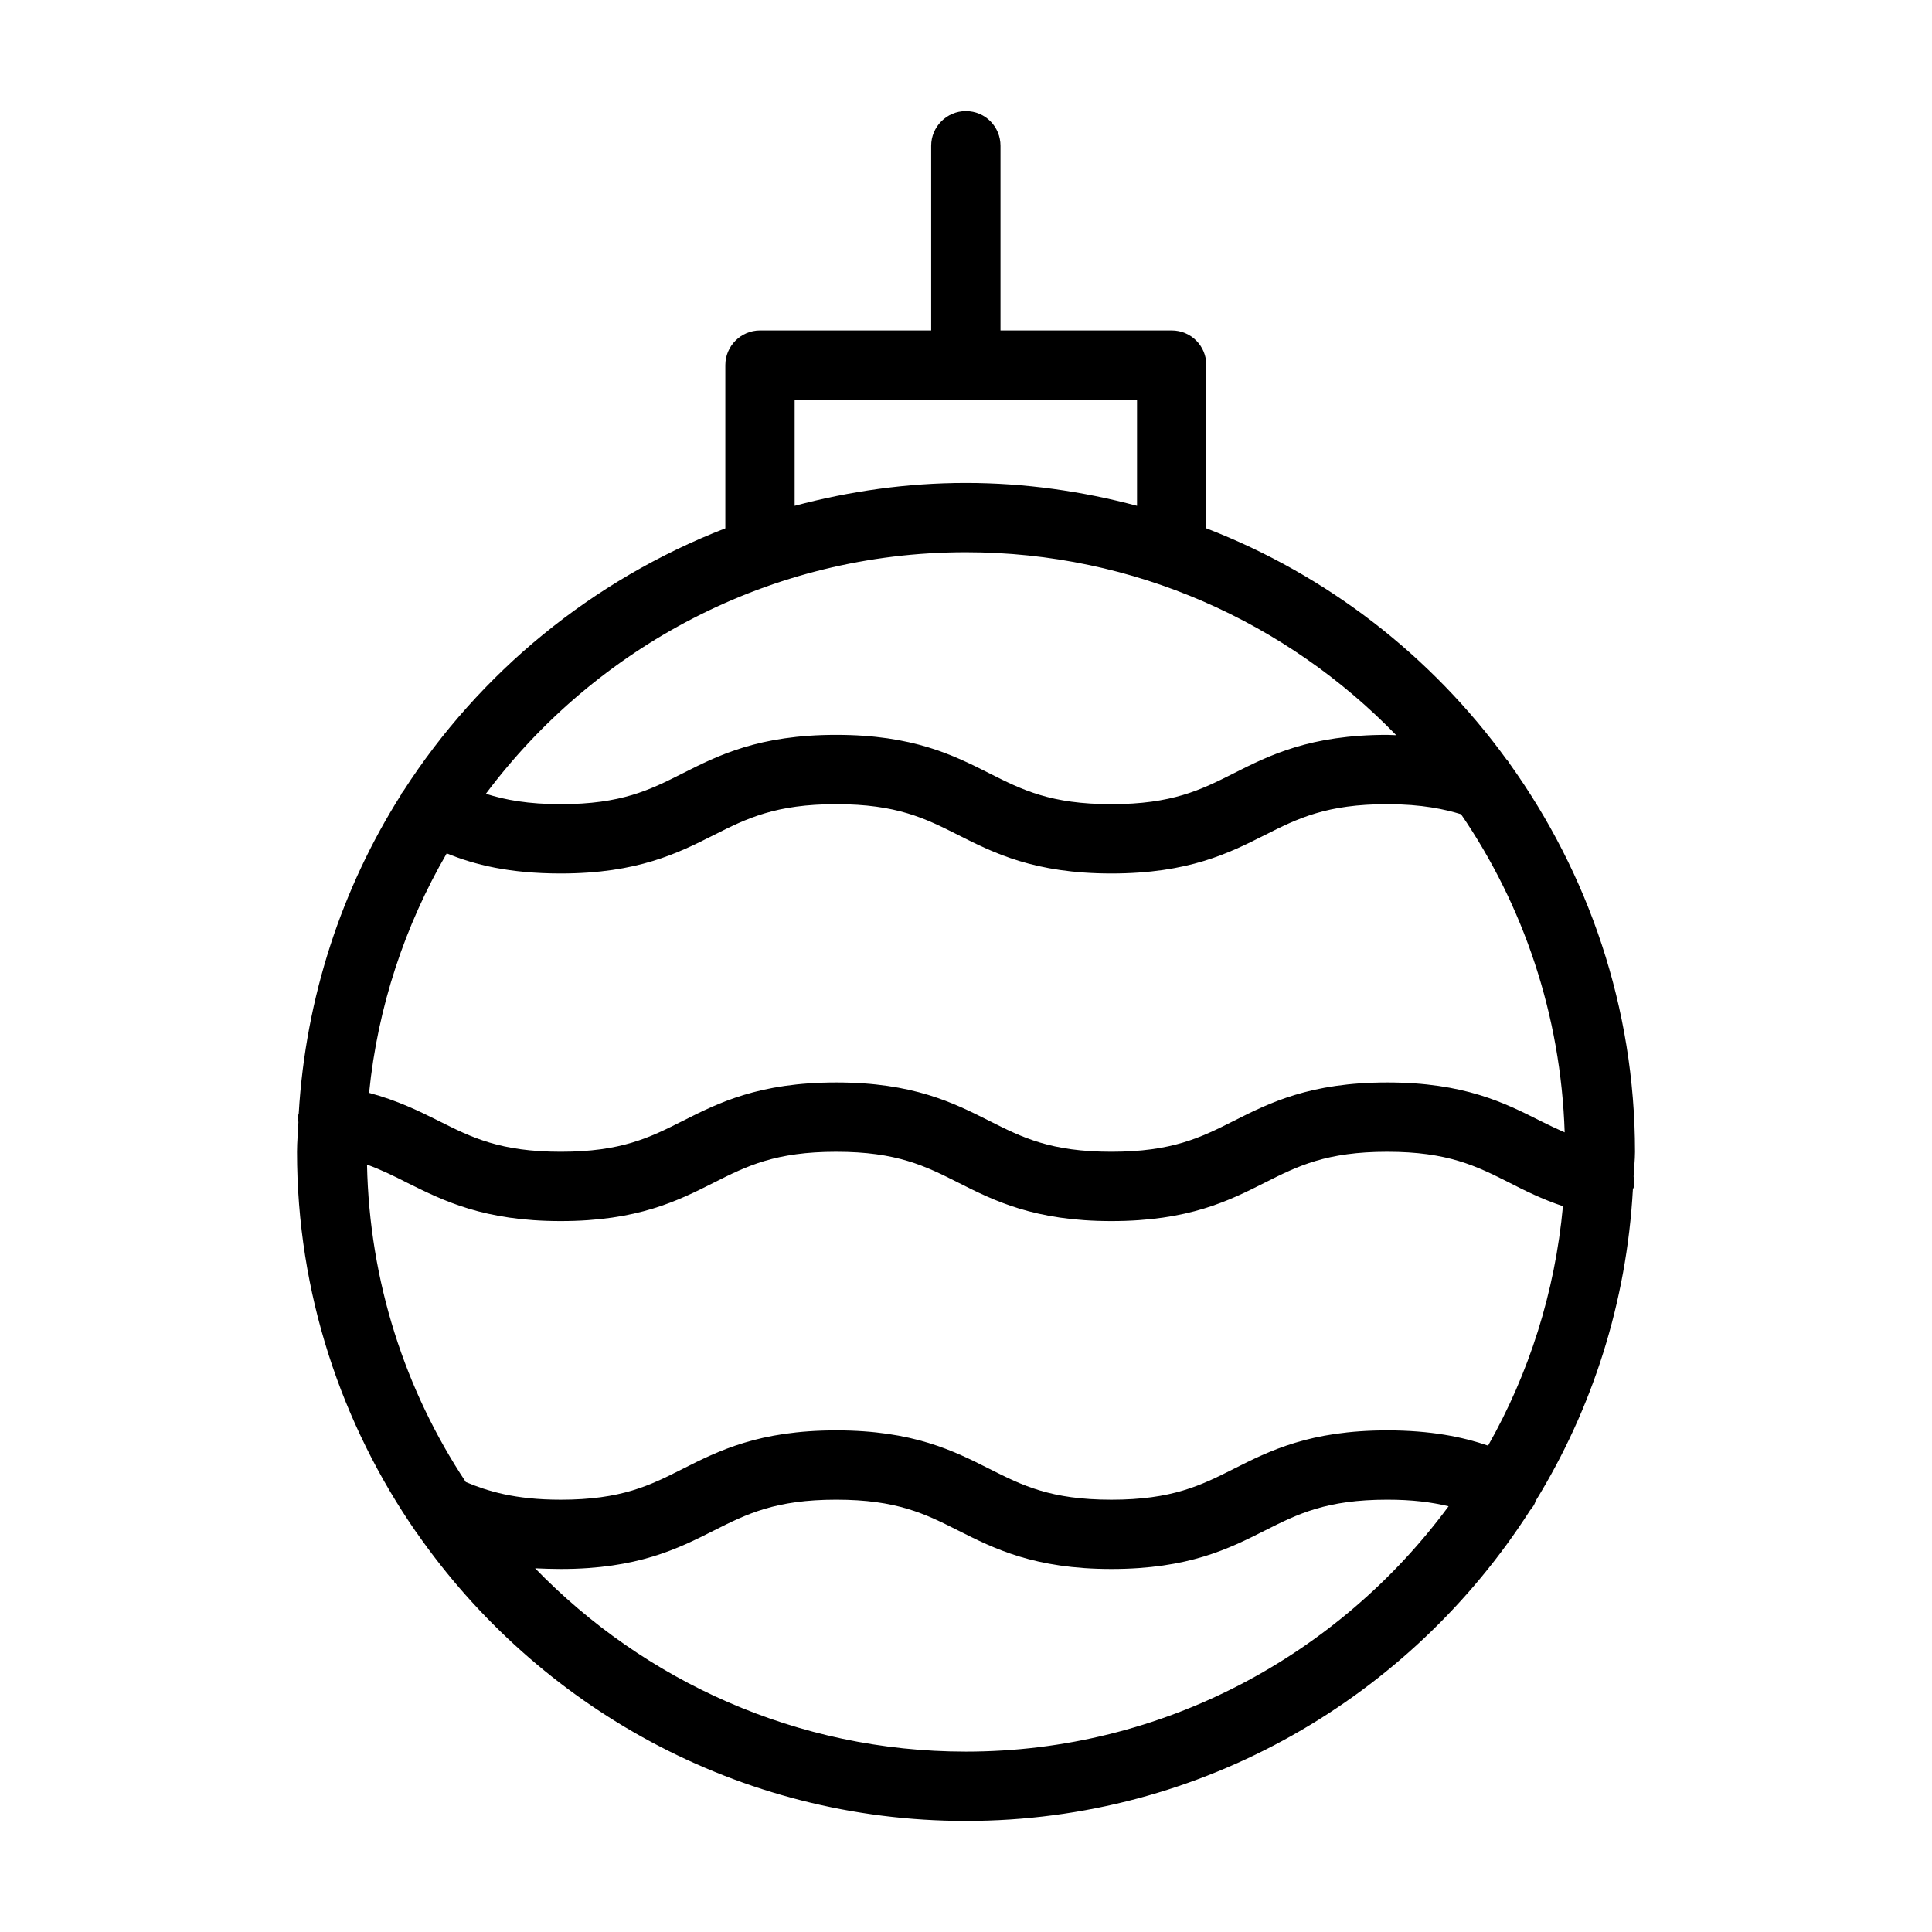
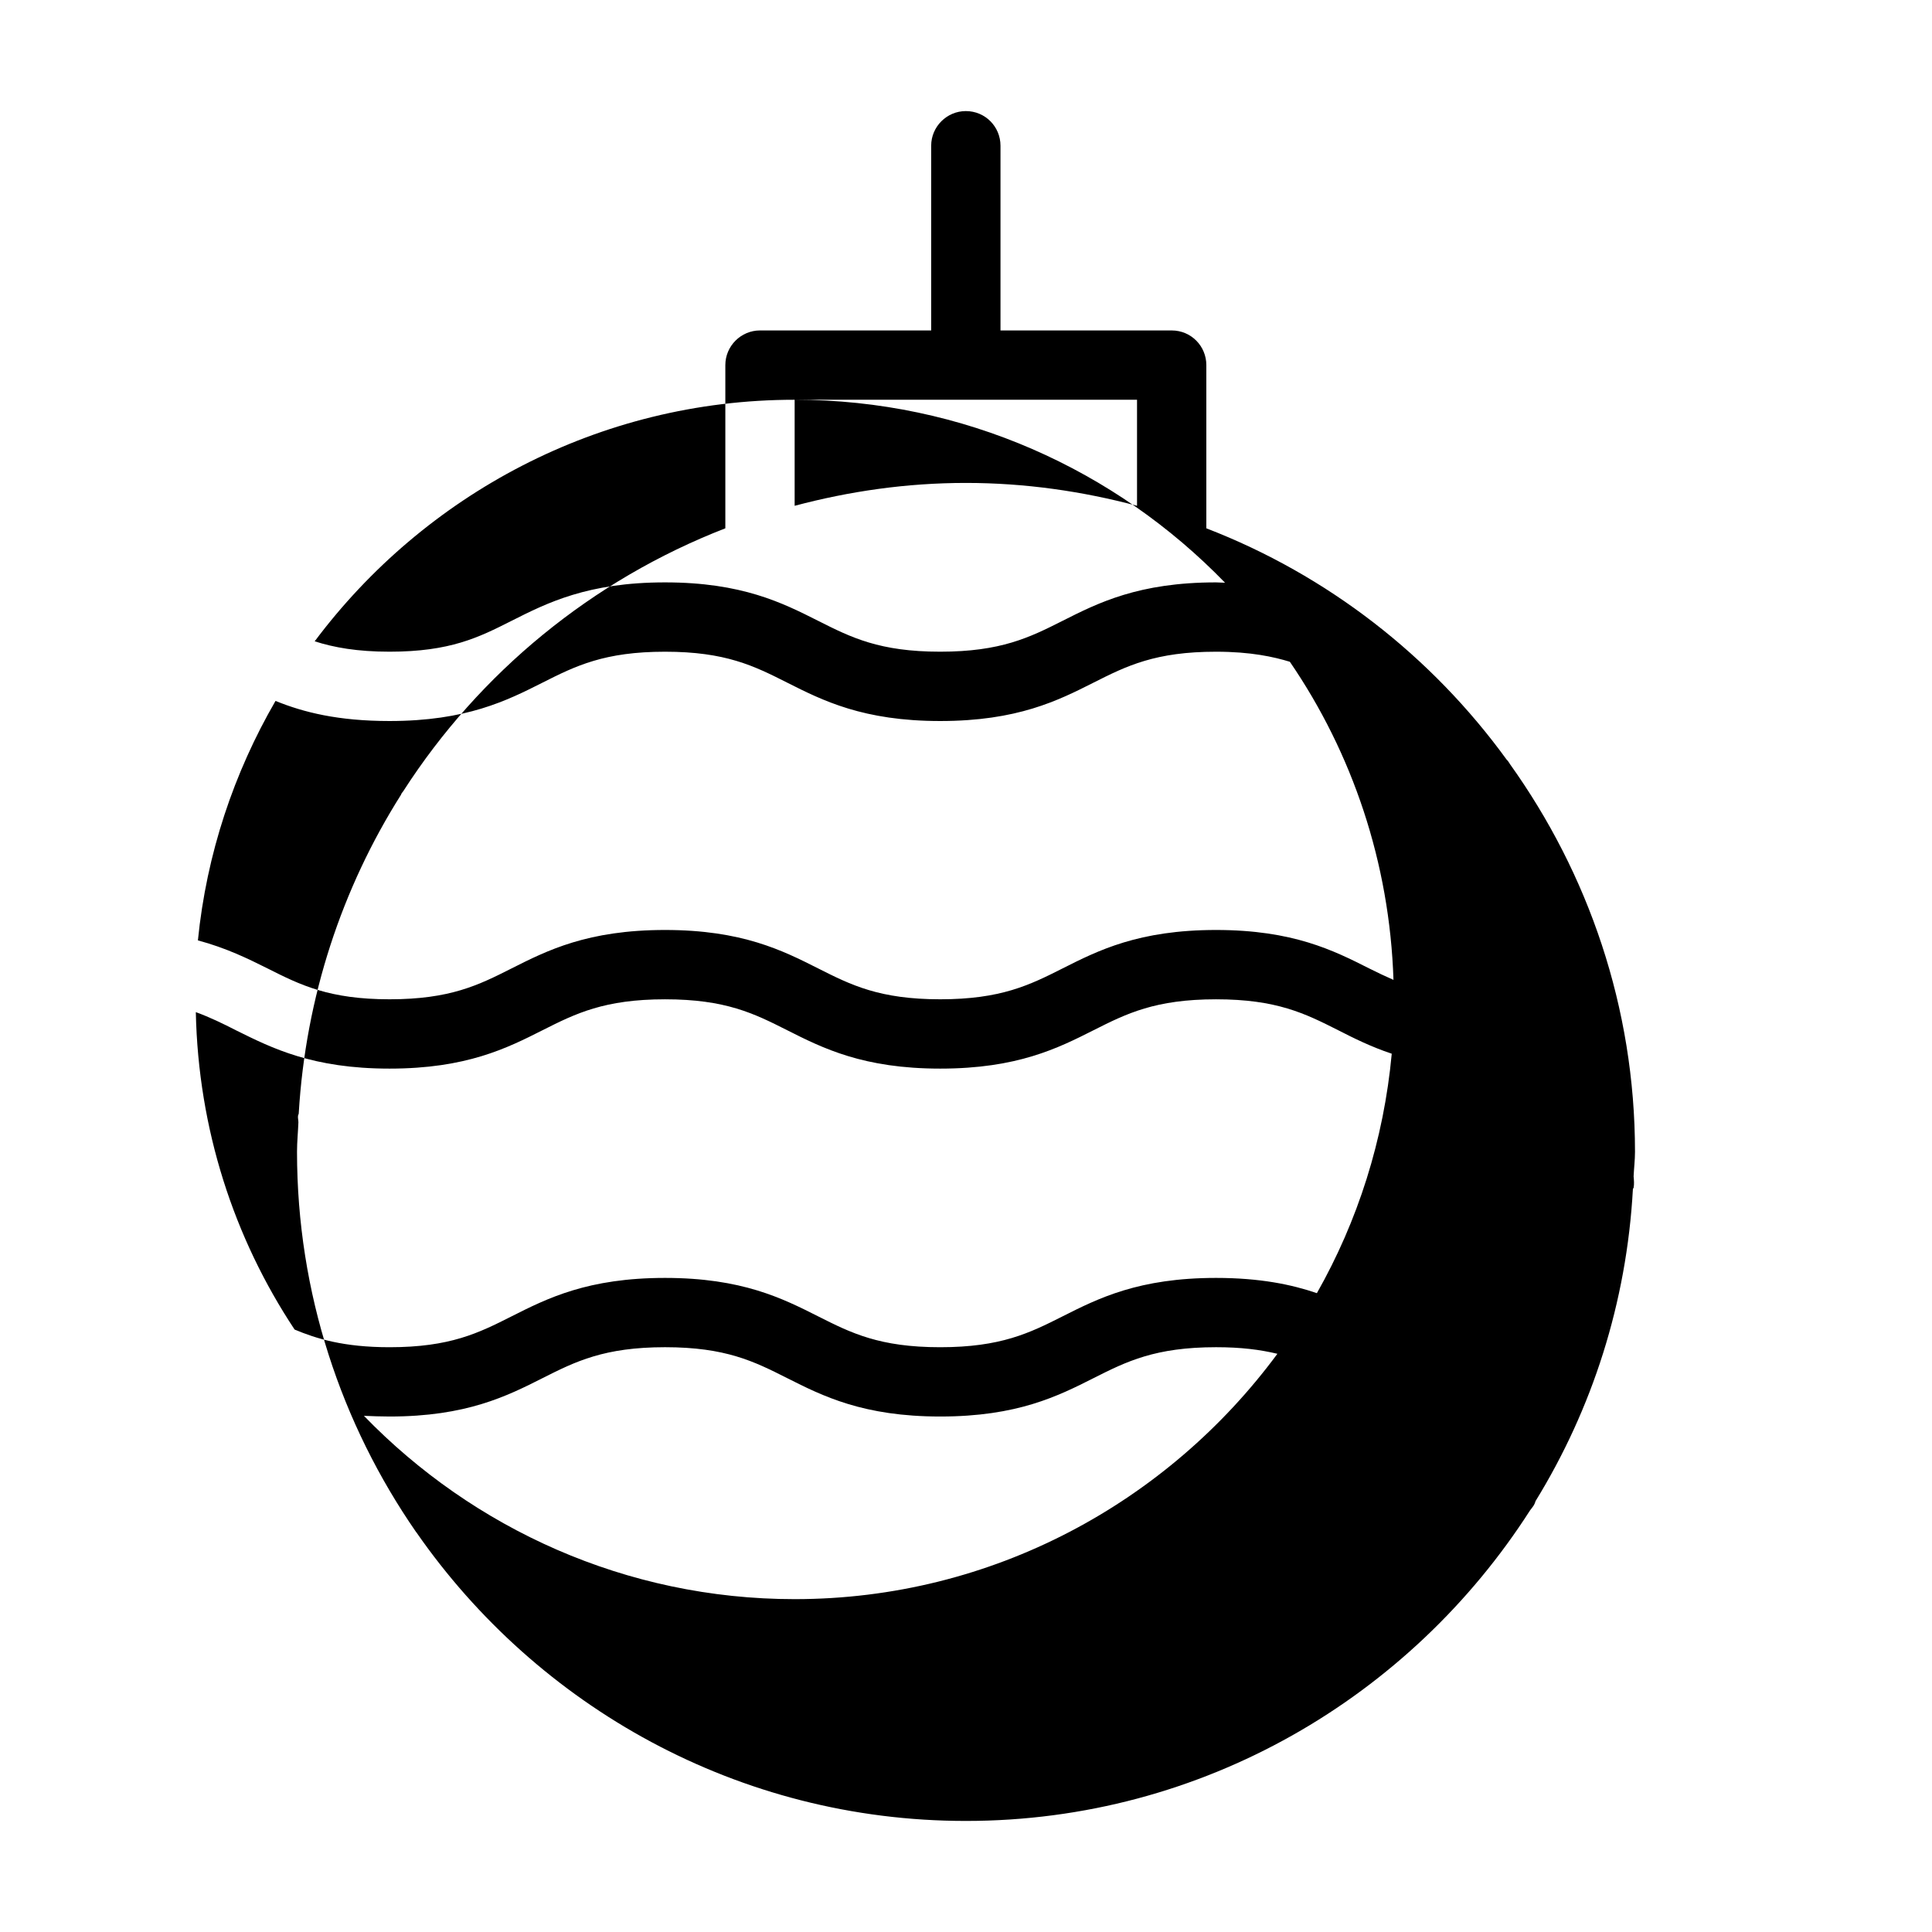
<svg xmlns="http://www.w3.org/2000/svg" fill="#000000" width="800px" height="800px" version="1.1" viewBox="144 144 512 512">
-   <path d="m544.14 346.46c-0.277-0.367-0.461-0.828-0.828-1.102-19.93-27.461-47.48-48.949-79.621-61.348v-43.254c0-5.051-4.043-9.184-9.184-9.184h-45.367v-48.949c0-5.051-4.039-9.184-9.184-9.184-5.051 0-9.184 4.133-9.184 9.184v48.949h-45.367c-5.051 0-9.184 4.133-9.184 9.184v43.254c-35.266 13.684-65.113 38.203-85.316 69.613-0.184 0.277-0.367 0.457-0.551 0.734 0 0.094 0 0.184-0.09 0.277-15.617 24.703-25.258 53.539-27.094 84.395 0 0.277-0.184 0.457-0.184 0.645-0.09 0.551 0.094 1.195 0.094 1.746-0.094 2.57-0.367 5.144-0.367 7.805 0 37.469 11.754 72.184 31.594 100.84 0.09 0 0.09 0.094 0.09 0.094 32.051 46.102 85.316 76.41 145.56 76.41 62.816 0 117.92-32.969 149.51-82.285 0.457-0.645 1.012-1.195 1.285-1.93 0.094-0.184 0.094-0.367 0.184-0.551 14.969-24.336 24.152-52.531 25.805-82.746 0.094-0.09 0.094-0.184 0.184-0.273 0.184-1.012 0.09-2.019 0-3.031 0.09-2.113 0.367-4.316 0.367-6.519-0.004-38.301-12.402-73.75-33.156-102.77zm-189.55-96.52h90.734v28.102c-14.512-3.859-29.664-6.062-45.367-6.062s-30.855 2.203-45.367 6.062zm45.367 40.406c44.723 0 85.133 18.645 114.06 48.488-0.828 0-1.562-0.09-2.387-0.09-20.48 0-31.223 5.418-40.684 10.195-8.727 4.41-16.348 8.172-32.418 8.172-16.07 0-23.602-3.766-32.328-8.172-9.461-4.773-20.203-10.195-40.594-10.195-20.48 0-31.223 5.418-40.684 10.195-8.723 4.41-16.254 8.172-32.324 8.172-8.543 0-14.695-1.102-19.836-2.754 29.016-38.754 75.211-64.012 127.19-64.012zm0 317.85c-44.727 0-85.227-18.734-114.15-48.582 2.203 0.09 4.406 0.184 6.797 0.184 20.387 0 31.133-5.418 40.59-10.195 8.727-4.41 16.348-8.172 32.418-8.172 16.07 0 23.602 3.766 32.328 8.172 9.461 4.773 20.203 10.195 40.594 10.195 20.48 0 31.223-5.418 40.684-10.195 8.723-4.41 16.348-8.172 32.418-8.172 6.613 0 11.664 0.645 16.254 1.746-29.023 39.305-75.492 65.02-127.93 65.02zm138.4-81.09c-6.703-2.297-15.152-4.039-26.723-4.039-20.48 0-31.223 5.418-40.684 10.195-8.727 4.406-16.348 8.172-32.418 8.172-16.07 0-23.602-3.766-32.328-8.172-9.461-4.777-20.203-10.195-40.594-10.195-20.48 0-31.223 5.418-40.684 10.195-8.723 4.406-16.254 8.172-32.324 8.172-12.215 0-19.469-2.297-25.164-4.684-16.07-24.246-25.531-53.082-26.176-84.121 3.766 1.379 7.164 3.031 10.746 4.867 9.461 4.684 20.203 10.102 40.594 10.102 20.387 0 31.133-5.418 40.59-10.195 8.727-4.406 16.348-8.172 32.418-8.172 16.07 0 23.602 3.766 32.328 8.172 9.461 4.777 20.203 10.195 40.594 10.195 20.48 0 31.223-5.418 40.684-10.195 8.723-4.406 16.348-8.172 32.418-8.172 16.07 0 23.602 3.766 32.328 8.172 4.133 2.113 8.727 4.41 14.234 6.246-2.117 22.863-9.004 44.355-19.84 63.457zm13.867-86.051c-9.457-4.777-20.203-10.195-40.59-10.195-20.48 0-31.223 5.418-40.684 10.195-8.727 4.41-16.348 8.172-32.418 8.172-16.07 0-23.602-3.766-32.328-8.172-9.461-4.777-20.203-10.195-40.594-10.195-20.48 0-31.223 5.418-40.684 10.195-8.723 4.41-16.254 8.172-32.324 8.172-15.98 0-23.602-3.766-32.328-8.172-5.144-2.57-10.93-5.418-18.461-7.438 2.297-22.961 9.551-44.449 20.57-63.461 7.438 3.031 16.621 5.328 30.215 5.328 20.387 0 31.133-5.418 40.59-10.195 8.727-4.41 16.348-8.172 32.418-8.172 16.07 0 23.602 3.766 32.328 8.172 9.461 4.773 20.203 10.195 40.594 10.195 20.48 0 31.223-5.418 40.684-10.195 8.723-4.41 16.348-8.172 32.418-8.172 9.277 0 15.336 1.379 19.562 2.664 16.531 24.152 26.449 53.172 27.461 84.305-2.113-0.922-4.227-1.93-6.43-3.031z" />
+   <path d="m544.14 346.46c-0.277-0.367-0.461-0.828-0.828-1.102-19.93-27.461-47.48-48.949-79.621-61.348v-43.254c0-5.051-4.043-9.184-9.184-9.184h-45.367v-48.949c0-5.051-4.039-9.184-9.184-9.184-5.051 0-9.184 4.133-9.184 9.184v48.949h-45.367c-5.051 0-9.184 4.133-9.184 9.184v43.254c-35.266 13.684-65.113 38.203-85.316 69.613-0.184 0.277-0.367 0.457-0.551 0.734 0 0.094 0 0.184-0.09 0.277-15.617 24.703-25.258 53.539-27.094 84.395 0 0.277-0.184 0.457-0.184 0.645-0.09 0.551 0.094 1.195 0.094 1.746-0.094 2.57-0.367 5.144-0.367 7.805 0 37.469 11.754 72.184 31.594 100.84 0.09 0 0.09 0.094 0.09 0.094 32.051 46.102 85.316 76.41 145.56 76.41 62.816 0 117.92-32.969 149.51-82.285 0.457-0.645 1.012-1.195 1.285-1.93 0.094-0.184 0.094-0.367 0.184-0.551 14.969-24.336 24.152-52.531 25.805-82.746 0.094-0.09 0.094-0.184 0.184-0.273 0.184-1.012 0.09-2.019 0-3.031 0.09-2.113 0.367-4.316 0.367-6.519-0.004-38.301-12.402-73.75-33.156-102.77zm-189.55-96.52h90.734v28.102c-14.512-3.859-29.664-6.062-45.367-6.062s-30.855 2.203-45.367 6.062zc44.723 0 85.133 18.645 114.06 48.488-0.828 0-1.562-0.09-2.387-0.09-20.48 0-31.223 5.418-40.684 10.195-8.727 4.41-16.348 8.172-32.418 8.172-16.07 0-23.602-3.766-32.328-8.172-9.461-4.773-20.203-10.195-40.594-10.195-20.48 0-31.223 5.418-40.684 10.195-8.723 4.41-16.254 8.172-32.324 8.172-8.543 0-14.695-1.102-19.836-2.754 29.016-38.754 75.211-64.012 127.19-64.012zm0 317.85c-44.727 0-85.227-18.734-114.15-48.582 2.203 0.09 4.406 0.184 6.797 0.184 20.387 0 31.133-5.418 40.59-10.195 8.727-4.41 16.348-8.172 32.418-8.172 16.07 0 23.602 3.766 32.328 8.172 9.461 4.773 20.203 10.195 40.594 10.195 20.48 0 31.223-5.418 40.684-10.195 8.723-4.41 16.348-8.172 32.418-8.172 6.613 0 11.664 0.645 16.254 1.746-29.023 39.305-75.492 65.02-127.93 65.02zm138.4-81.09c-6.703-2.297-15.152-4.039-26.723-4.039-20.48 0-31.223 5.418-40.684 10.195-8.727 4.406-16.348 8.172-32.418 8.172-16.07 0-23.602-3.766-32.328-8.172-9.461-4.777-20.203-10.195-40.594-10.195-20.48 0-31.223 5.418-40.684 10.195-8.723 4.406-16.254 8.172-32.324 8.172-12.215 0-19.469-2.297-25.164-4.684-16.07-24.246-25.531-53.082-26.176-84.121 3.766 1.379 7.164 3.031 10.746 4.867 9.461 4.684 20.203 10.102 40.594 10.102 20.387 0 31.133-5.418 40.59-10.195 8.727-4.406 16.348-8.172 32.418-8.172 16.07 0 23.602 3.766 32.328 8.172 9.461 4.777 20.203 10.195 40.594 10.195 20.48 0 31.223-5.418 40.684-10.195 8.723-4.406 16.348-8.172 32.418-8.172 16.07 0 23.602 3.766 32.328 8.172 4.133 2.113 8.727 4.41 14.234 6.246-2.117 22.863-9.004 44.355-19.84 63.457zm13.867-86.051c-9.457-4.777-20.203-10.195-40.59-10.195-20.48 0-31.223 5.418-40.684 10.195-8.727 4.41-16.348 8.172-32.418 8.172-16.07 0-23.602-3.766-32.328-8.172-9.461-4.777-20.203-10.195-40.594-10.195-20.48 0-31.223 5.418-40.684 10.195-8.723 4.41-16.254 8.172-32.324 8.172-15.98 0-23.602-3.766-32.328-8.172-5.144-2.57-10.93-5.418-18.461-7.438 2.297-22.961 9.551-44.449 20.57-63.461 7.438 3.031 16.621 5.328 30.215 5.328 20.387 0 31.133-5.418 40.59-10.195 8.727-4.41 16.348-8.172 32.418-8.172 16.07 0 23.602 3.766 32.328 8.172 9.461 4.773 20.203 10.195 40.594 10.195 20.48 0 31.223-5.418 40.684-10.195 8.723-4.41 16.348-8.172 32.418-8.172 9.277 0 15.336 1.379 19.562 2.664 16.531 24.152 26.449 53.172 27.461 84.305-2.113-0.922-4.227-1.93-6.43-3.031z" />
</svg>